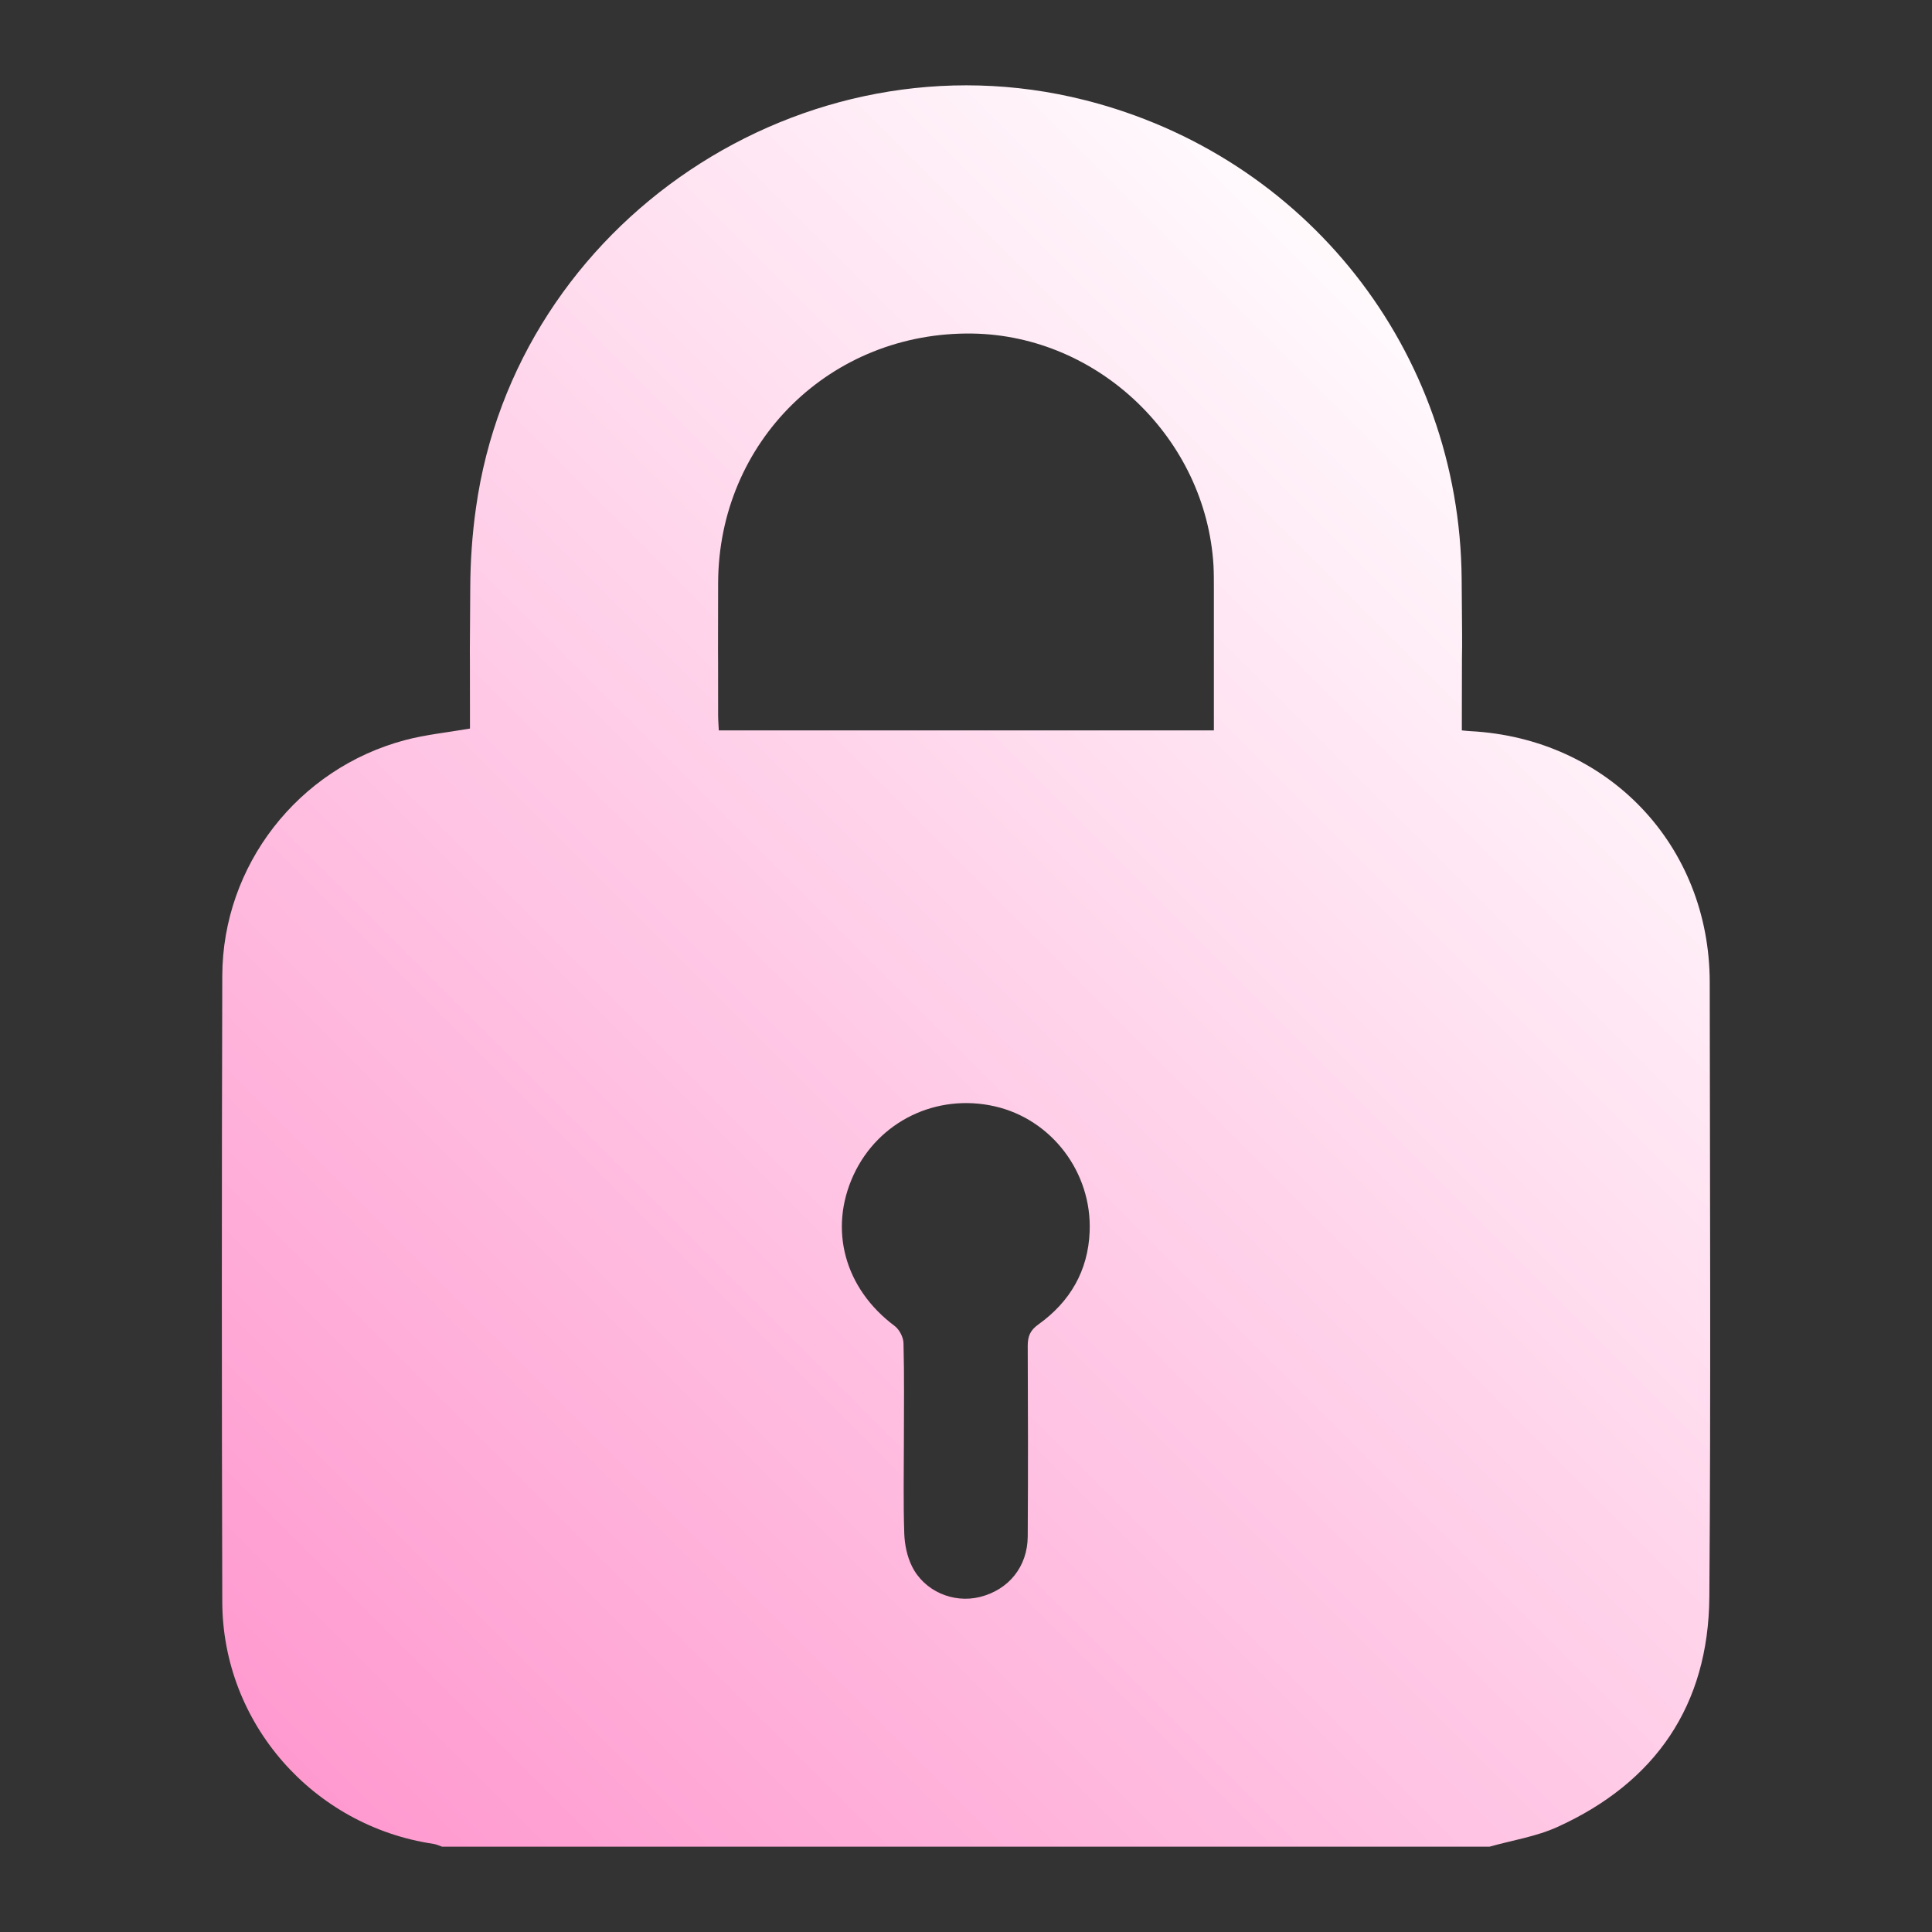
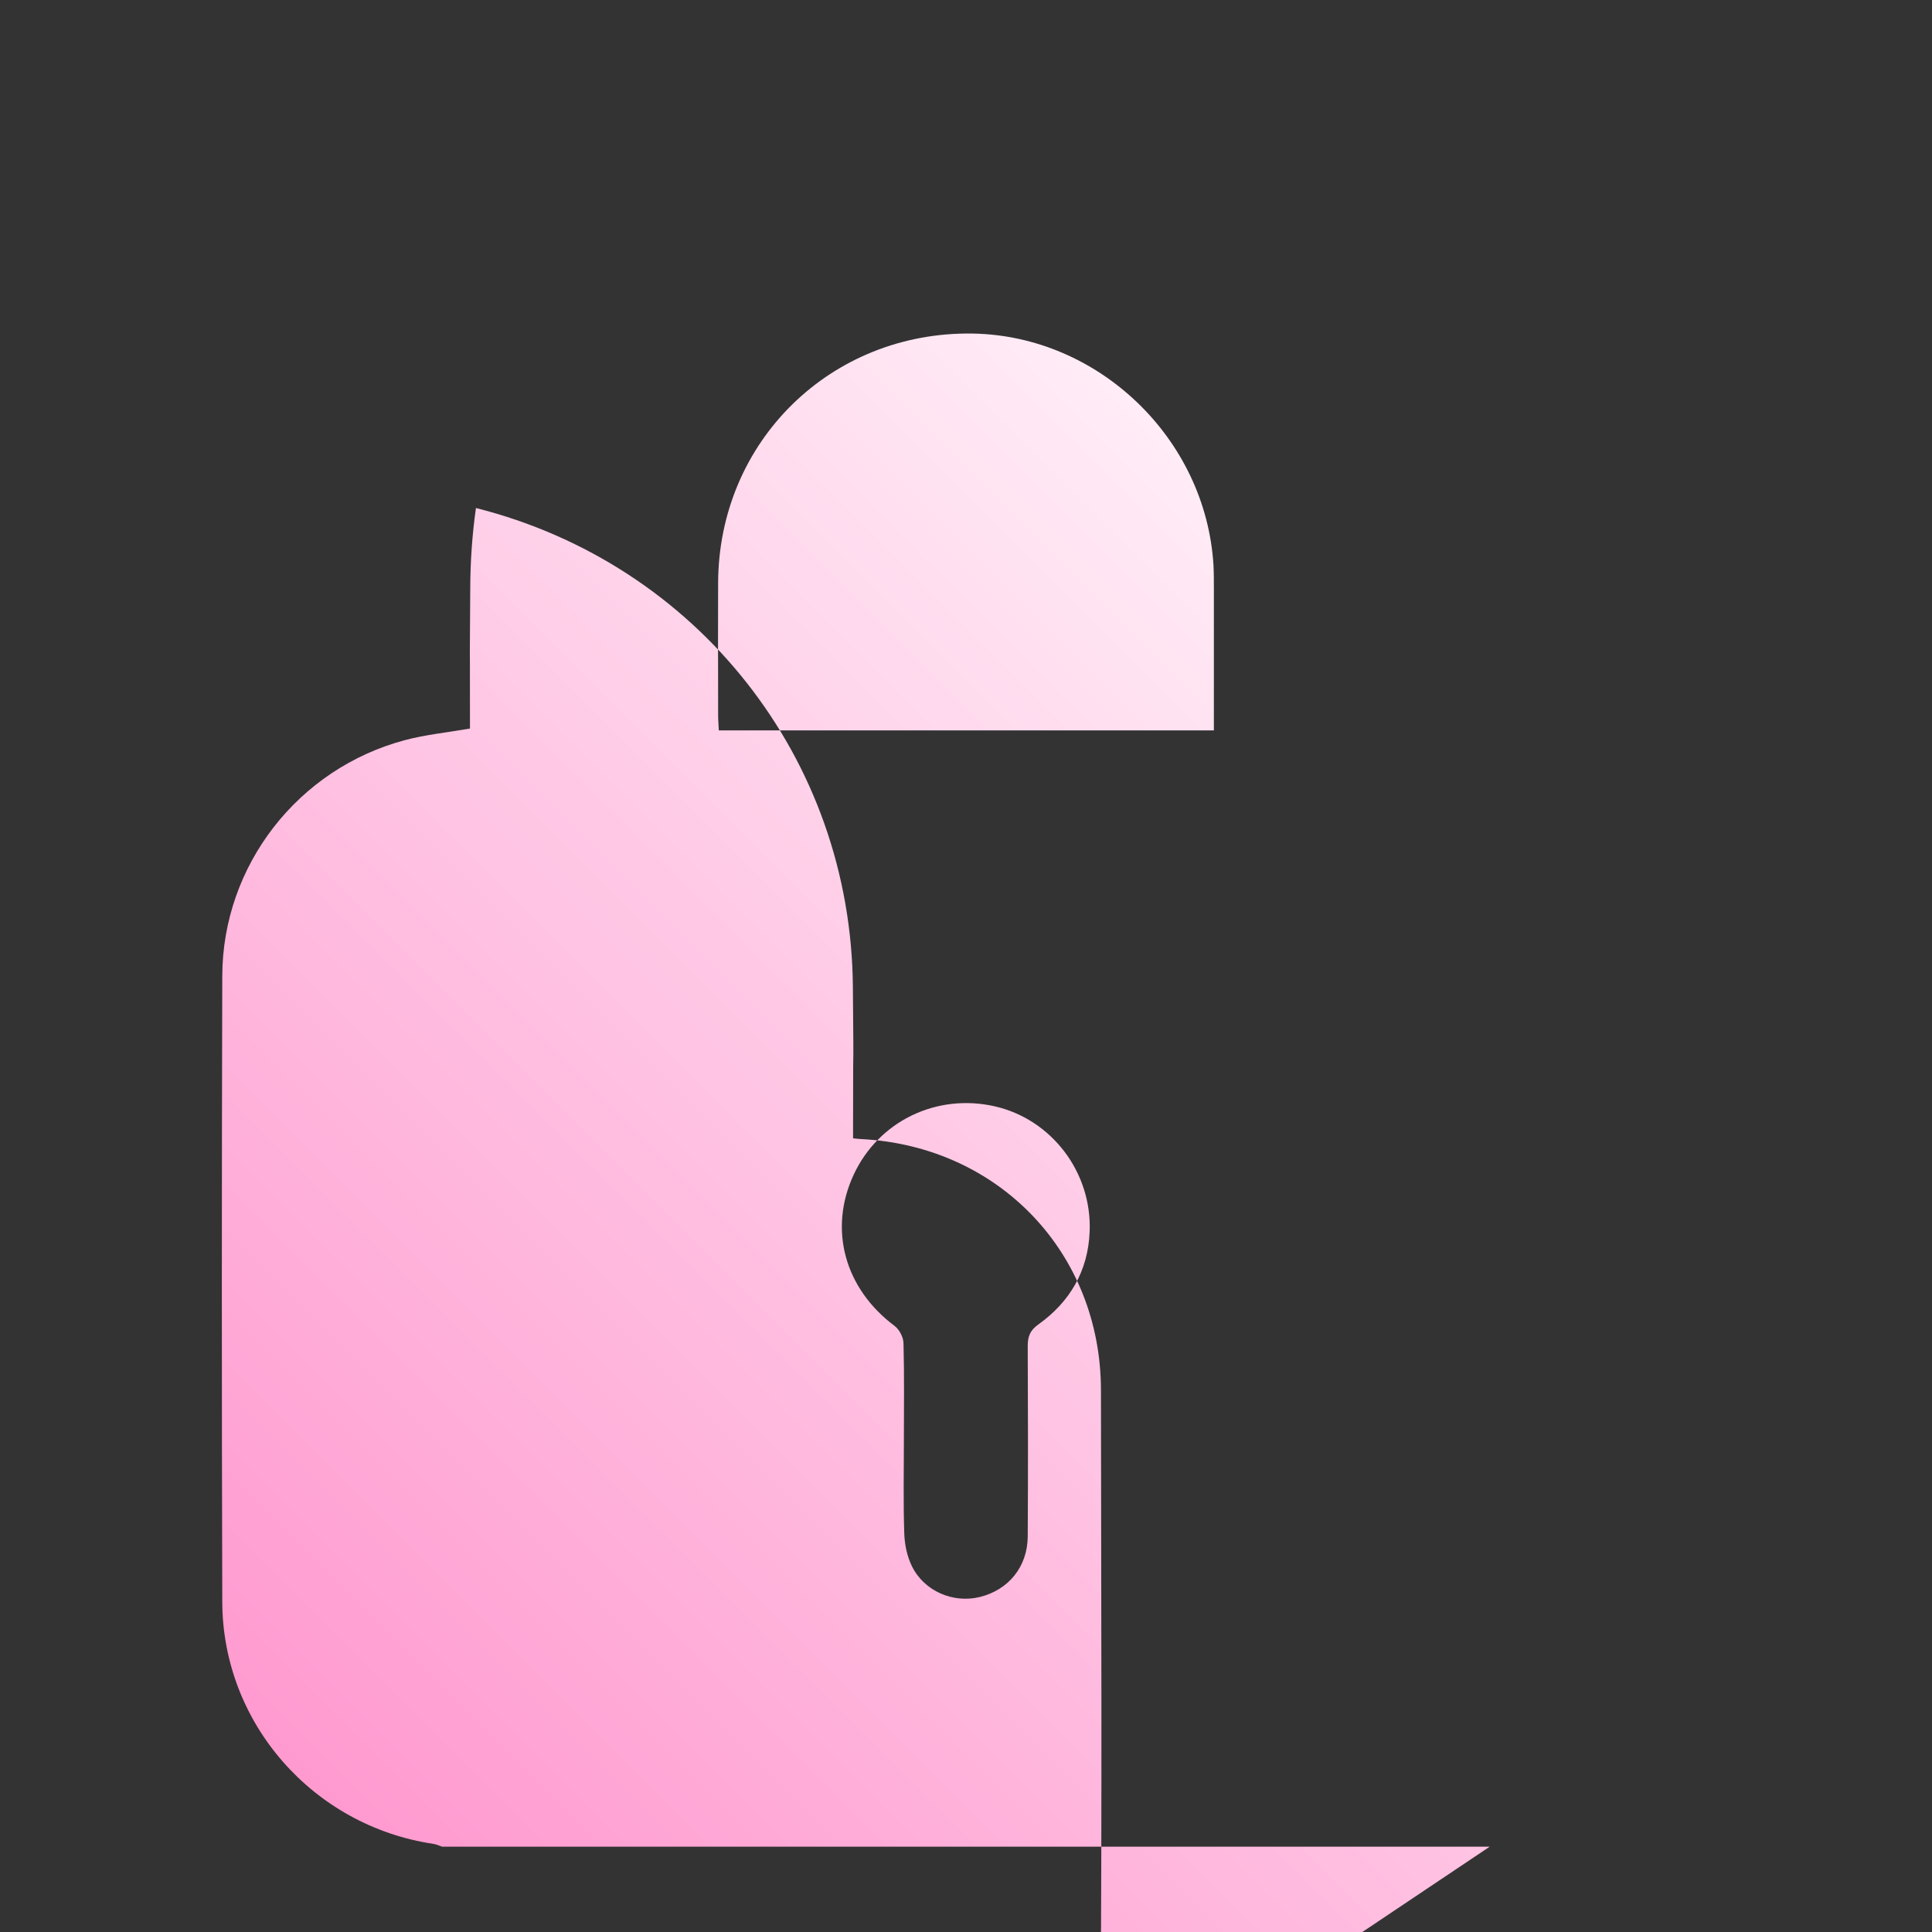
<svg xmlns="http://www.w3.org/2000/svg" id="_Слой_1" data-name="Слой_1" viewBox="0 0 200 200">
  <rect x="0" y="0" width="200" height="200" fill="#333333" stroke="none" />
  <defs>
    <style> .cls-1 { fill: url(#_Безымянный_градиент_17); } </style>
    <linearGradient id="_Безымянный_градиент_17" data-name="Безымянный градиент 17" x1="174.31" y1="46.1" x2="32.57" y2="187.84" gradientUnits="userSpaceOnUse">
      <stop offset="0" stop-color="#fff" />
      <stop offset="1" stop-color="#ff99cf" />
    </linearGradient>
  </defs>
-   <path class="cls-1" d="M154.21,191.17H45.77c-.29-.1-.58-.24-.89-.29-12.46-1.85-21.84-12.49-21.87-25.06-.06-21.6-.06-43.19,0-64.79.03-11.43,7.83-21.46,18.9-24.41,2.14-.57,4.38-.79,6.74-1.2v-1.61c0-11.97-.04-.95.03-12.92.01-2.77.2-5.56.59-8.3C53.4,22.97,83.2,3.02,112.29,10.36c22.91,5.78,38.83,25.94,39.02,49.57.1,12.29.02,1.59.02,13.88,0,.57,0,1.15,0,1.8.4.04.65.07.9.08,14.2.75,24.74,11.78,24.76,25.98.02,21.22.12,42.44-.04,63.66-.09,11.18-5.55,19.17-15.71,23.79-2.19,1-4.67,1.38-7.02,2.04ZM125.66,75.61c0-12.68,0-2.19,0-14.69,0-.8,0-1.6-.04-2.4-.79-13.12-11.89-23.78-24.94-23.99-14.66-.23-26.3,11.16-26.34,25.83-.03,12.24,0,1.47,0,13.71,0,.51.05,1.02.07,1.54h51.26ZM93.57,149.14c0,3.21-.07,6.41.04,9.62.04,1.14.29,2.36.79,3.37,1.27,2.59,4.28,3.87,7.03,3.19,2.99-.74,4.94-3.14,4.96-6.27.04-6.57.03-13.14,0-19.71,0-1,.24-1.62,1.11-2.24,3.27-2.34,5.14-5.55,5.3-9.6.25-6.15-3.95-11.63-9.81-12.97-6.04-1.38-12.06,1.54-14.63,7.1-2.61,5.65-.92,11.77,4.25,15.63.49.37.91,1.17.92,1.79.09,3.36.04,6.73.04,10.1Z" />
+   <path class="cls-1" d="M154.21,191.17H45.77c-.29-.1-.58-.24-.89-.29-12.46-1.85-21.84-12.49-21.87-25.06-.06-21.6-.06-43.19,0-64.79.03-11.43,7.83-21.46,18.9-24.41,2.14-.57,4.38-.79,6.74-1.2v-1.61c0-11.97-.04-.95.03-12.92.01-2.77.2-5.56.59-8.3c22.91,5.78,38.83,25.94,39.02,49.57.1,12.29.02,1.59.02,13.88,0,.57,0,1.15,0,1.8.4.04.65.07.9.08,14.2.75,24.74,11.78,24.76,25.98.02,21.22.12,42.44-.04,63.66-.09,11.18-5.55,19.17-15.71,23.79-2.19,1-4.67,1.38-7.02,2.04ZM125.66,75.61c0-12.68,0-2.19,0-14.69,0-.8,0-1.6-.04-2.4-.79-13.12-11.89-23.78-24.94-23.99-14.66-.23-26.3,11.16-26.34,25.83-.03,12.24,0,1.47,0,13.71,0,.51.05,1.02.07,1.54h51.26ZM93.57,149.14c0,3.21-.07,6.41.04,9.62.04,1.14.29,2.36.79,3.37,1.27,2.59,4.28,3.87,7.03,3.19,2.99-.74,4.94-3.14,4.96-6.27.04-6.57.03-13.14,0-19.71,0-1,.24-1.62,1.11-2.24,3.27-2.34,5.14-5.55,5.3-9.6.25-6.15-3.95-11.63-9.81-12.97-6.04-1.38-12.06,1.54-14.63,7.1-2.61,5.65-.92,11.77,4.25,15.63.49.37.91,1.17.92,1.79.09,3.36.04,6.73.04,10.1Z" />
</svg>